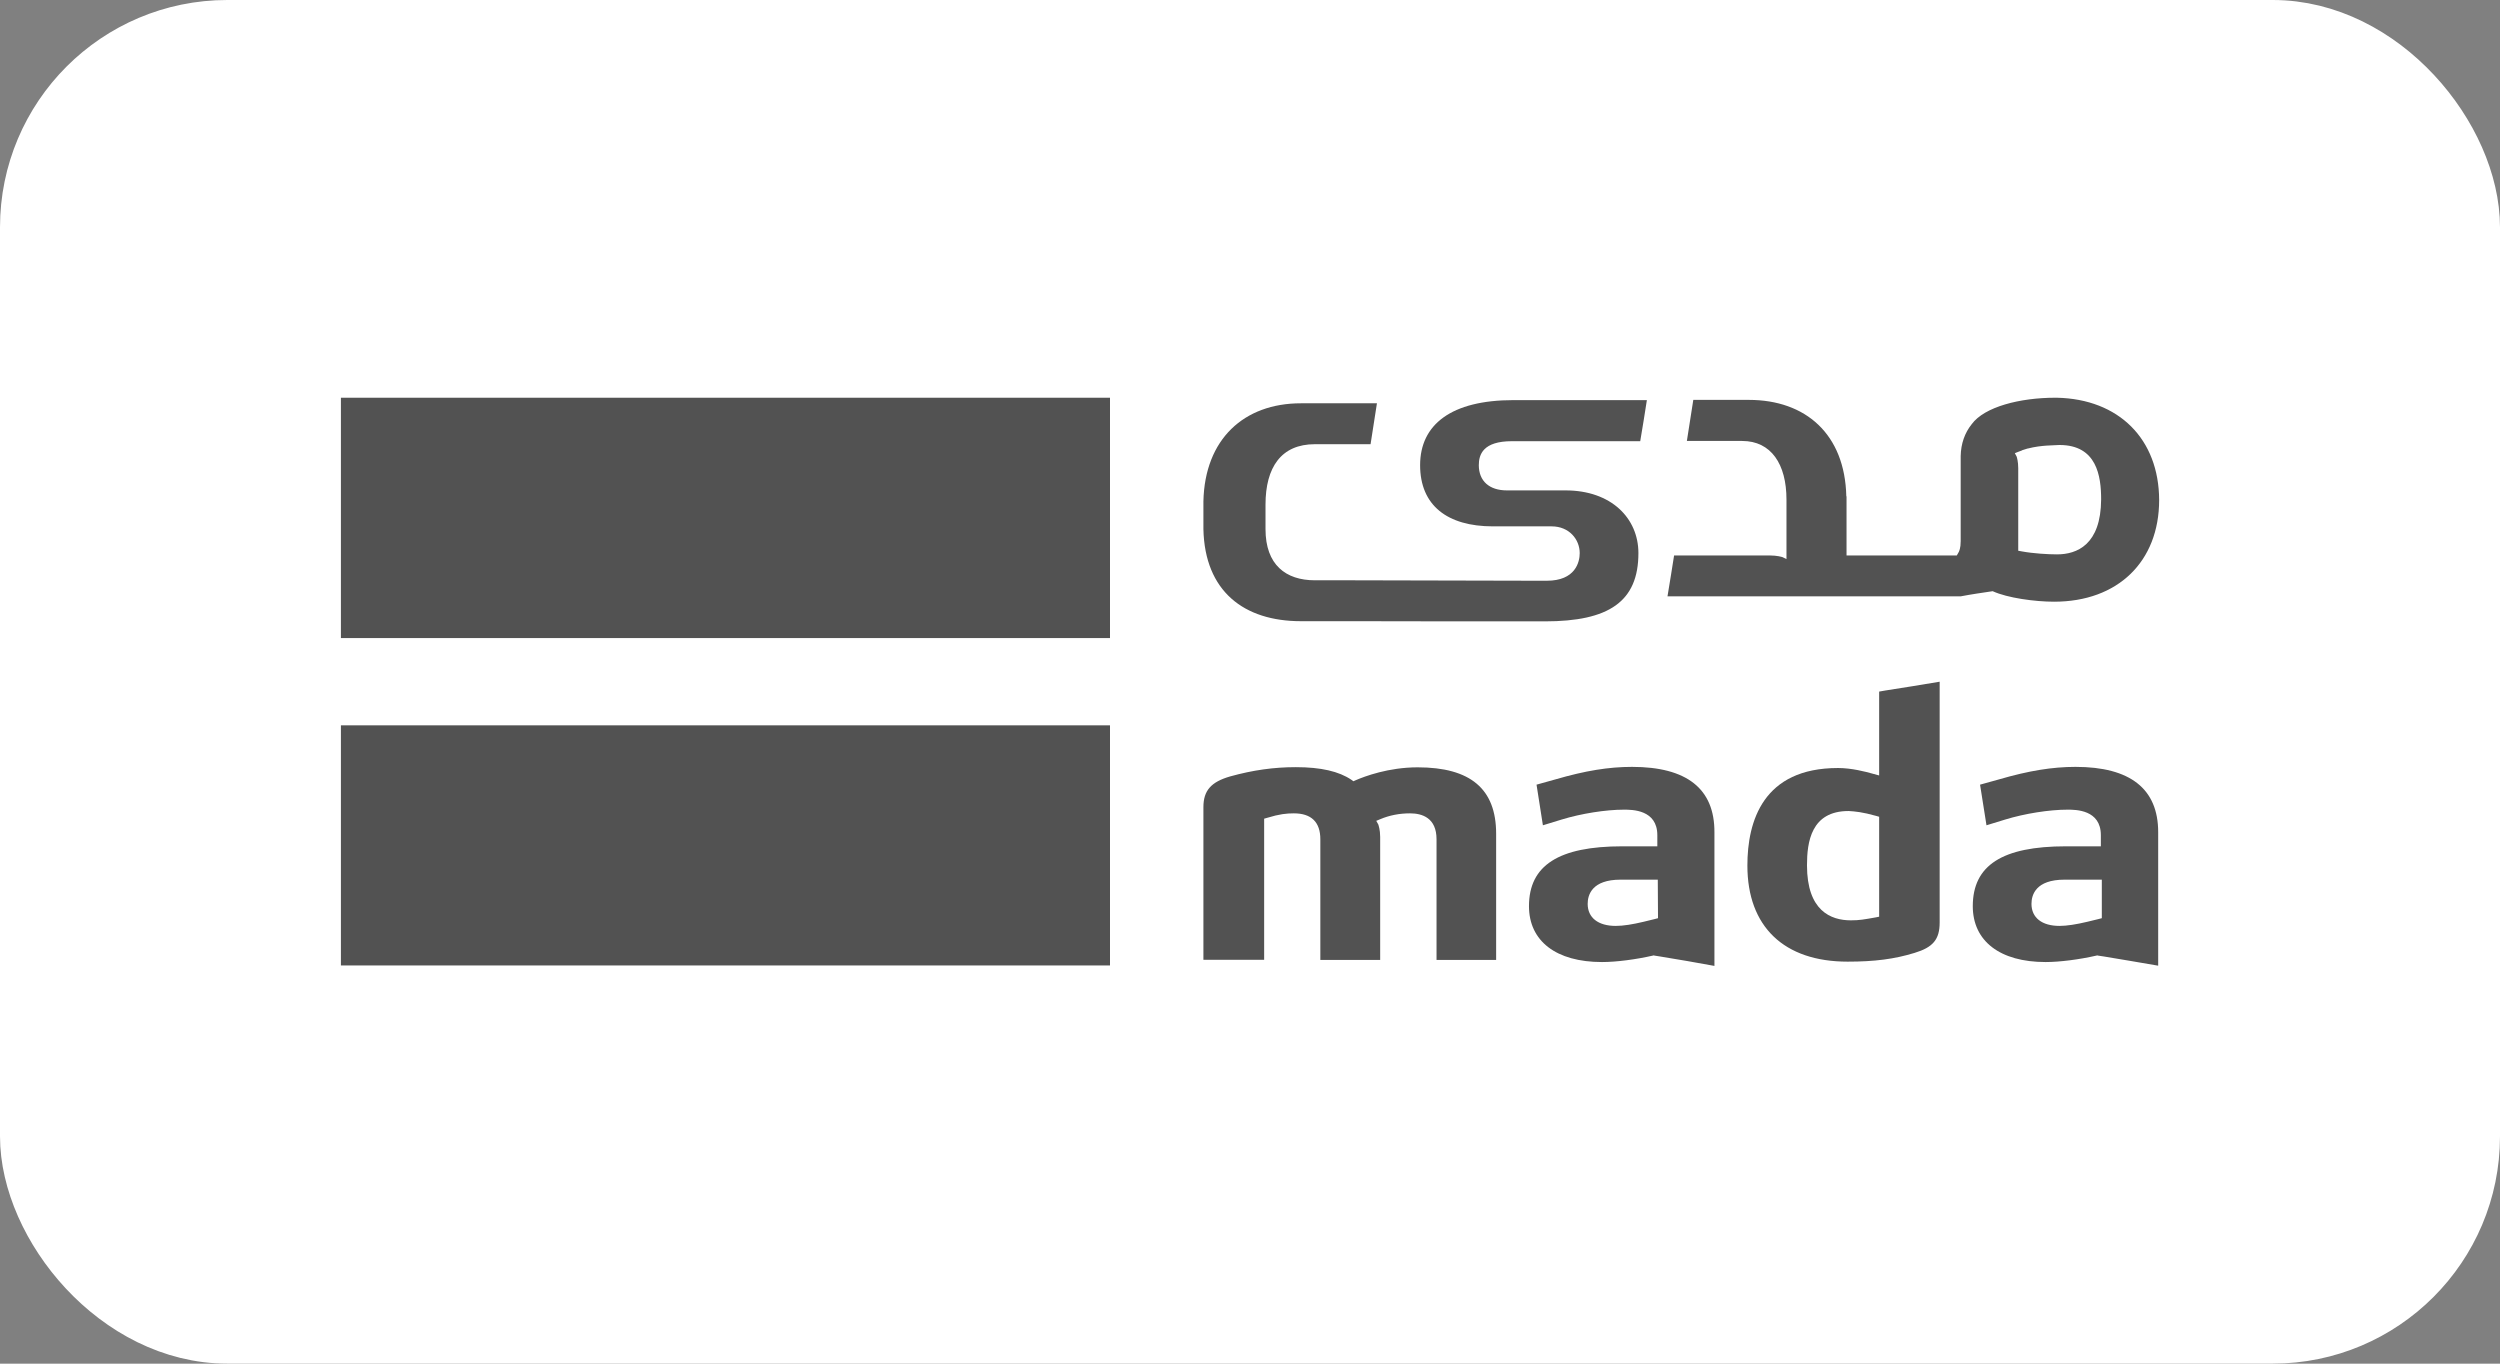
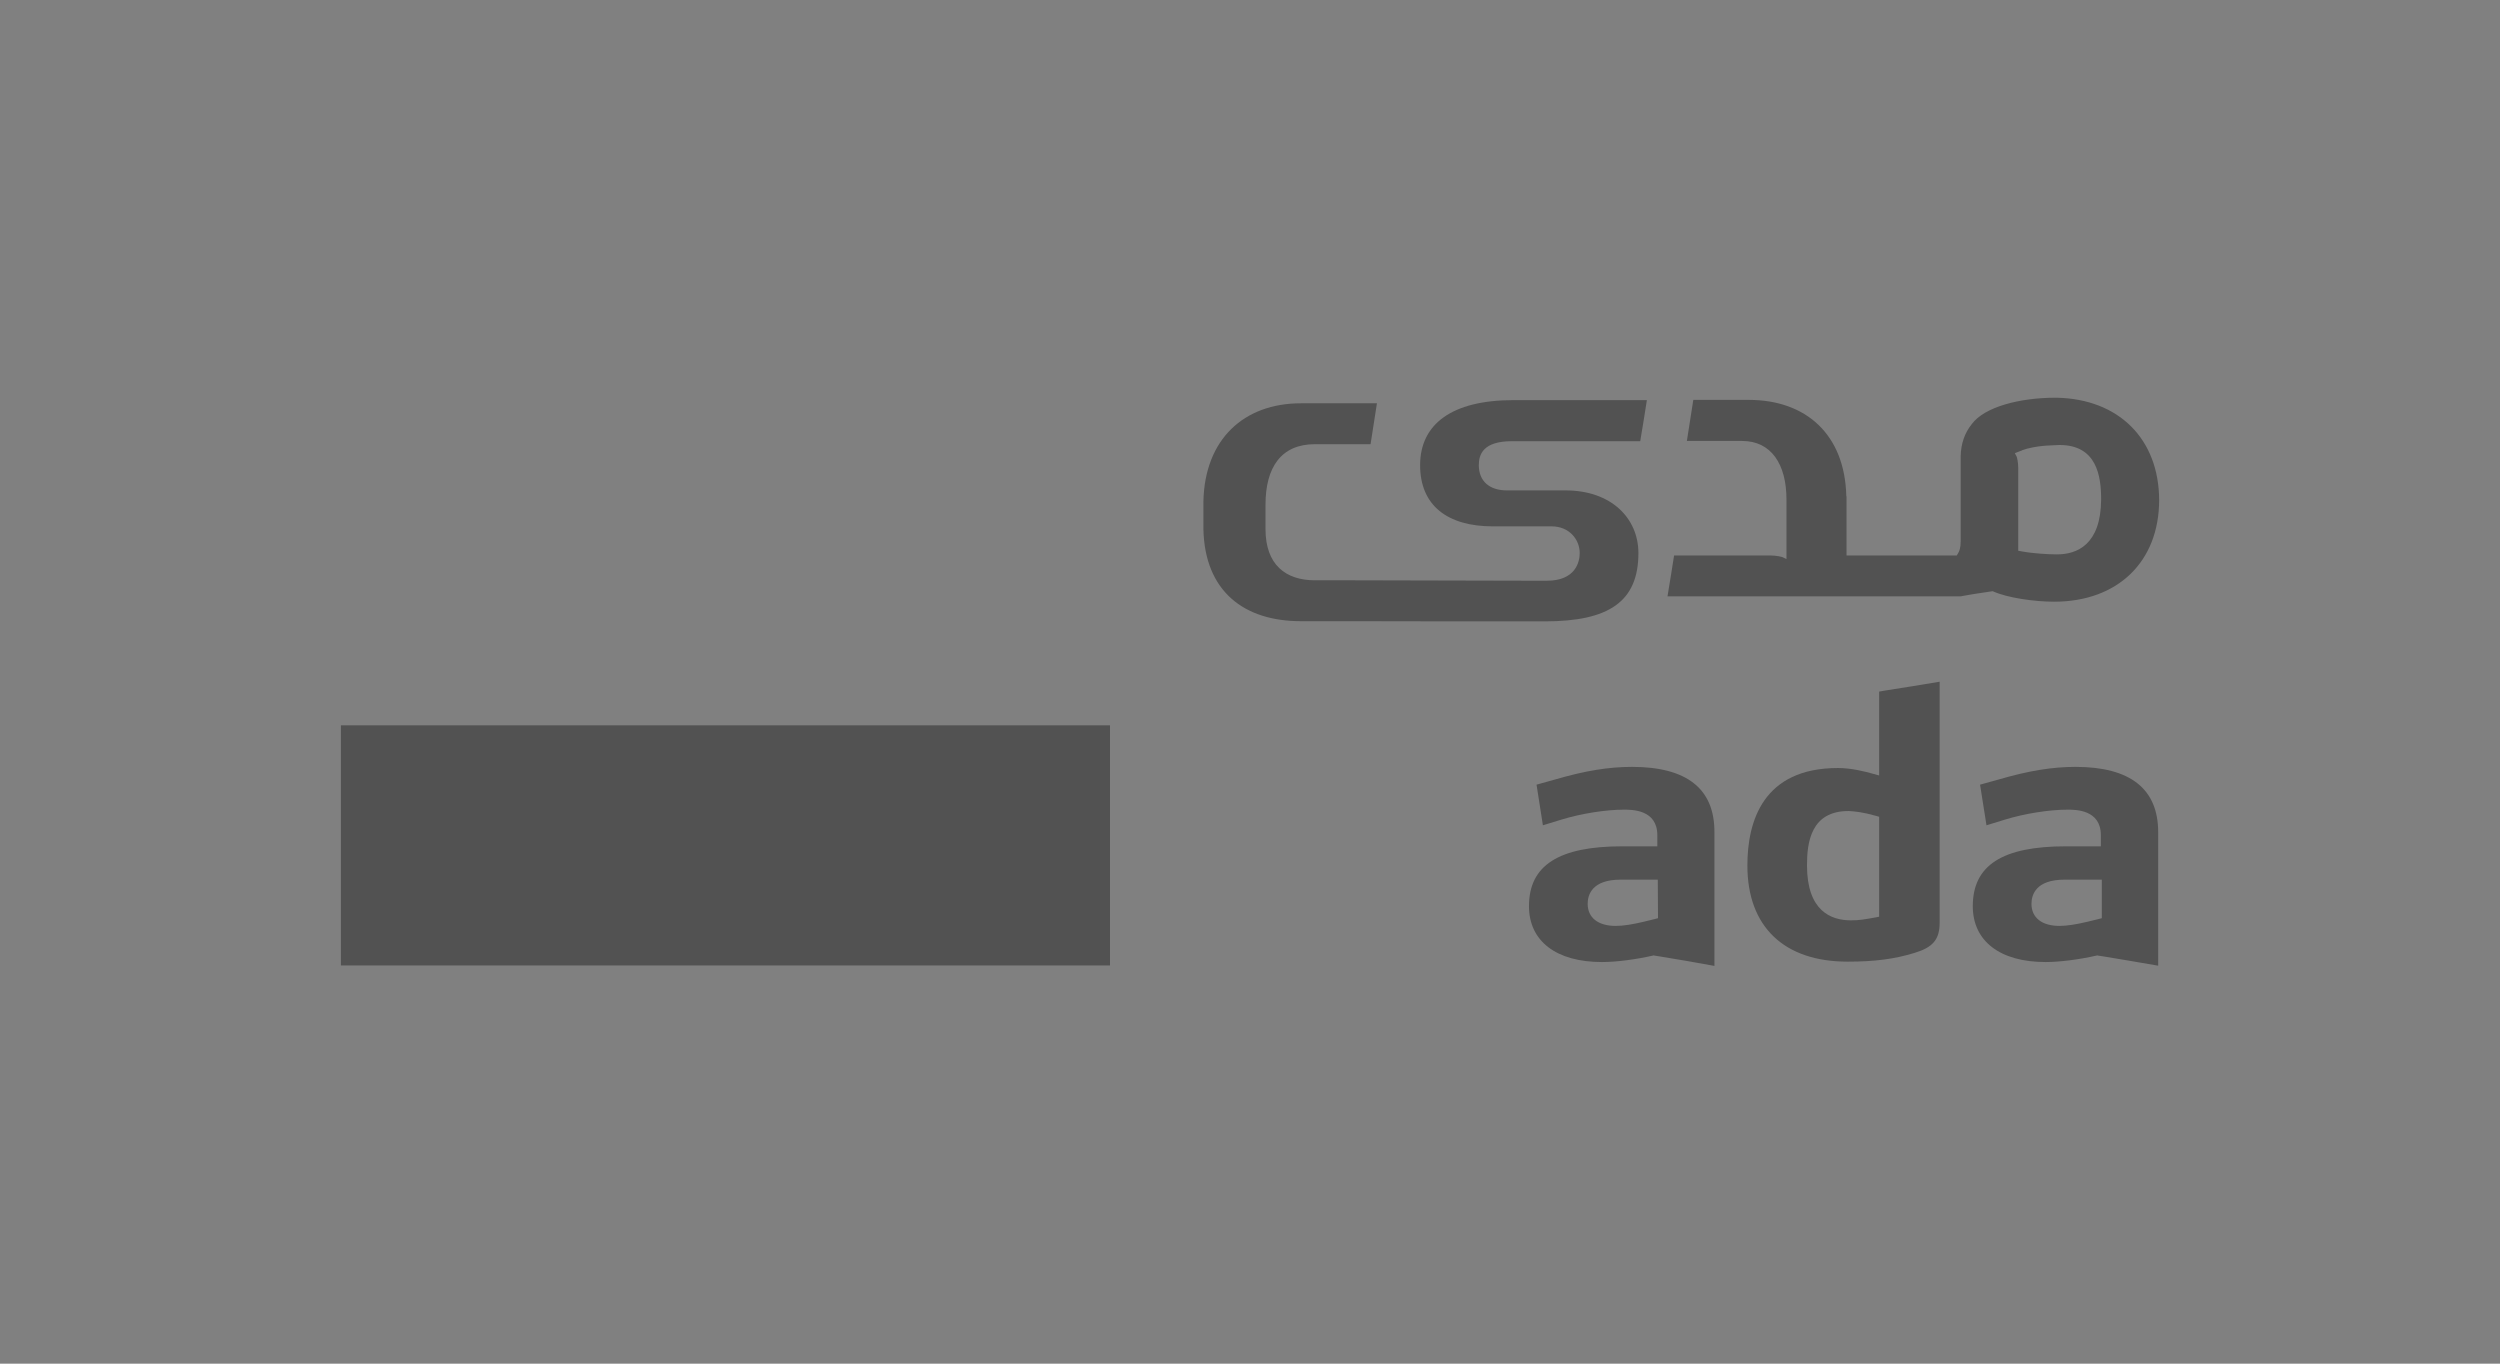
<svg xmlns="http://www.w3.org/2000/svg" width="44" height="24" viewBox="0 0 44 24" fill="none">
  <rect x="0" y="0" width="44" height="24" fill="#808080" stroke="none" />
-   <rect x="0.5" y="0.5" width="43" height="23" rx="3.5" fill="white" stroke="white" />
  <path d="M19.536 12.766H6V16.992H19.536V12.766Z" fill="#525252" />
-   <path d="M19.536 7H6V11.23H19.536V7Z" fill="#525252" />
  <path d="M33.073 16.134L33.013 16.146C32.804 16.183 32.727 16.198 32.575 16.198C32.221 16.198 31.803 16.029 31.803 15.23C31.803 14.82 31.875 14.274 32.534 14.274H32.538C32.651 14.281 32.779 14.292 33.021 14.36L33.073 14.375V16.134ZM33.181 12.153L33.073 12.172V13.648L32.977 13.622L32.948 13.614C32.84 13.584 32.591 13.517 32.349 13.517C31.031 13.517 30.754 14.451 30.754 15.234C30.754 16.308 31.397 16.925 32.518 16.925C32.992 16.925 33.342 16.88 33.696 16.771C34.021 16.673 34.138 16.534 34.138 16.236V11.998C33.825 12.051 33.499 12.104 33.181 12.153Z" fill="#525252" />
  <path d="M36.992 16.16L36.935 16.175L36.734 16.224C36.545 16.269 36.377 16.296 36.248 16.296C35.938 16.296 35.754 16.152 35.754 15.908C35.754 15.749 35.83 15.482 36.336 15.482H36.992V16.16ZM36.529 13.497C36.123 13.497 35.705 13.565 35.187 13.716L34.849 13.81L34.962 14.525L35.291 14.424C35.637 14.318 36.067 14.25 36.389 14.25C36.533 14.25 36.975 14.25 36.975 14.699V14.895H36.361C35.239 14.895 34.721 15.23 34.721 15.949C34.721 16.563 35.199 16.932 36.003 16.932C36.252 16.932 36.598 16.887 36.895 16.819L36.911 16.815L36.927 16.819L37.028 16.834C37.341 16.887 37.667 16.94 37.984 16.996V14.646C37.984 13.885 37.494 13.497 36.529 13.497Z" fill="#525252" />
  <path d="M29.181 16.16L29.125 16.175L28.924 16.224C28.735 16.269 28.57 16.296 28.437 16.296C28.128 16.296 27.943 16.152 27.943 15.908C27.943 15.749 28.019 15.482 28.522 15.482H29.177L29.181 16.16ZM28.723 13.497C28.313 13.497 27.899 13.565 27.38 13.716L27.043 13.81L27.155 14.525L27.485 14.424C27.831 14.318 28.261 14.25 28.582 14.25C28.727 14.25 29.169 14.25 29.169 14.699V14.895H28.554C27.433 14.895 26.91 15.23 26.91 15.949C26.91 16.563 27.388 16.932 28.196 16.932C28.445 16.932 28.791 16.887 29.088 16.819L29.105 16.815L29.121 16.819L29.217 16.834C29.535 16.887 29.856 16.94 30.174 17V14.65C30.178 13.881 29.687 13.497 28.723 13.497Z" fill="#525252" />
-   <path d="M24.95 13.505C24.439 13.505 24.017 13.664 23.86 13.732L23.82 13.75L23.784 13.724C23.567 13.577 23.25 13.502 22.807 13.502C22.418 13.502 22.052 13.554 21.654 13.664C21.312 13.762 21.18 13.916 21.18 14.206V16.892H22.249V14.409L22.301 14.394C22.518 14.327 22.647 14.315 22.771 14.315C23.081 14.315 23.238 14.47 23.238 14.771V16.895H24.291V14.73C24.291 14.602 24.262 14.526 24.258 14.511L24.222 14.447L24.294 14.417C24.455 14.349 24.632 14.315 24.817 14.315C25.03 14.315 25.283 14.394 25.283 14.771V16.895H26.332V14.673C26.332 13.886 25.882 13.505 24.95 13.505Z" fill="#525252" />
  <path d="M36.204 9.757C36.047 9.757 35.786 9.742 35.581 9.704L35.521 9.693V8.243C35.521 8.122 35.497 8.047 35.493 8.036L35.461 7.976L35.529 7.949C35.545 7.942 35.561 7.938 35.581 7.93L35.593 7.923C35.617 7.915 35.642 7.908 35.666 7.9C35.678 7.896 35.686 7.893 35.694 7.893C35.931 7.832 36.148 7.84 36.244 7.832H36.248C36.904 7.832 36.98 8.379 36.98 8.789C36.976 9.588 36.554 9.757 36.204 9.757ZM36.2 7C36.192 7 36.18 7 36.172 7C35.557 7 34.926 7.158 34.701 7.467C34.581 7.618 34.512 7.806 34.508 8.028V9.524C34.508 9.652 34.48 9.701 34.476 9.712L34.44 9.776H32.499V8.736H32.495C32.471 7.64 31.779 7.038 30.779 7.038H30.662H29.802C29.762 7.305 29.73 7.493 29.689 7.761H30.662C31.172 7.761 31.442 8.168 31.442 8.793V9.84L31.373 9.806C31.361 9.802 31.277 9.776 31.144 9.776H29.464C29.432 9.976 29.392 10.236 29.348 10.495H34.512C34.689 10.461 34.894 10.431 35.071 10.405C35.332 10.525 35.818 10.59 36.152 10.59C37.273 10.59 38.001 9.885 38.001 8.8C37.997 7.727 37.293 7.023 36.2 7Z" fill="#525252" />
  <path d="M27.144 10.936H27.192C28.314 10.936 28.836 10.59 28.836 9.735C28.836 9.121 28.358 8.631 27.554 8.631H26.521C26.212 8.631 26.027 8.466 26.027 8.187C26.027 7.998 26.103 7.765 26.61 7.765H28.868C28.916 7.49 28.941 7.317 28.985 7.042H26.638C25.544 7.042 24.994 7.471 24.994 8.187C24.994 8.895 25.472 9.264 26.276 9.264H27.309C27.618 9.264 27.803 9.494 27.803 9.735C27.803 9.893 27.727 10.221 27.224 10.221H27.052L23.744 10.213H23.141C22.631 10.213 22.273 9.942 22.273 9.313V8.88C22.273 8.224 22.55 7.818 23.141 7.818H24.122C24.166 7.539 24.194 7.362 24.234 7.098H23.012H22.896C21.895 7.098 21.204 7.727 21.18 8.823V8.865V9.313C21.204 10.409 21.895 10.933 22.896 10.933H23.012H23.872L25.665 10.936H26.734H27.144Z" fill="#525252" />
</svg>